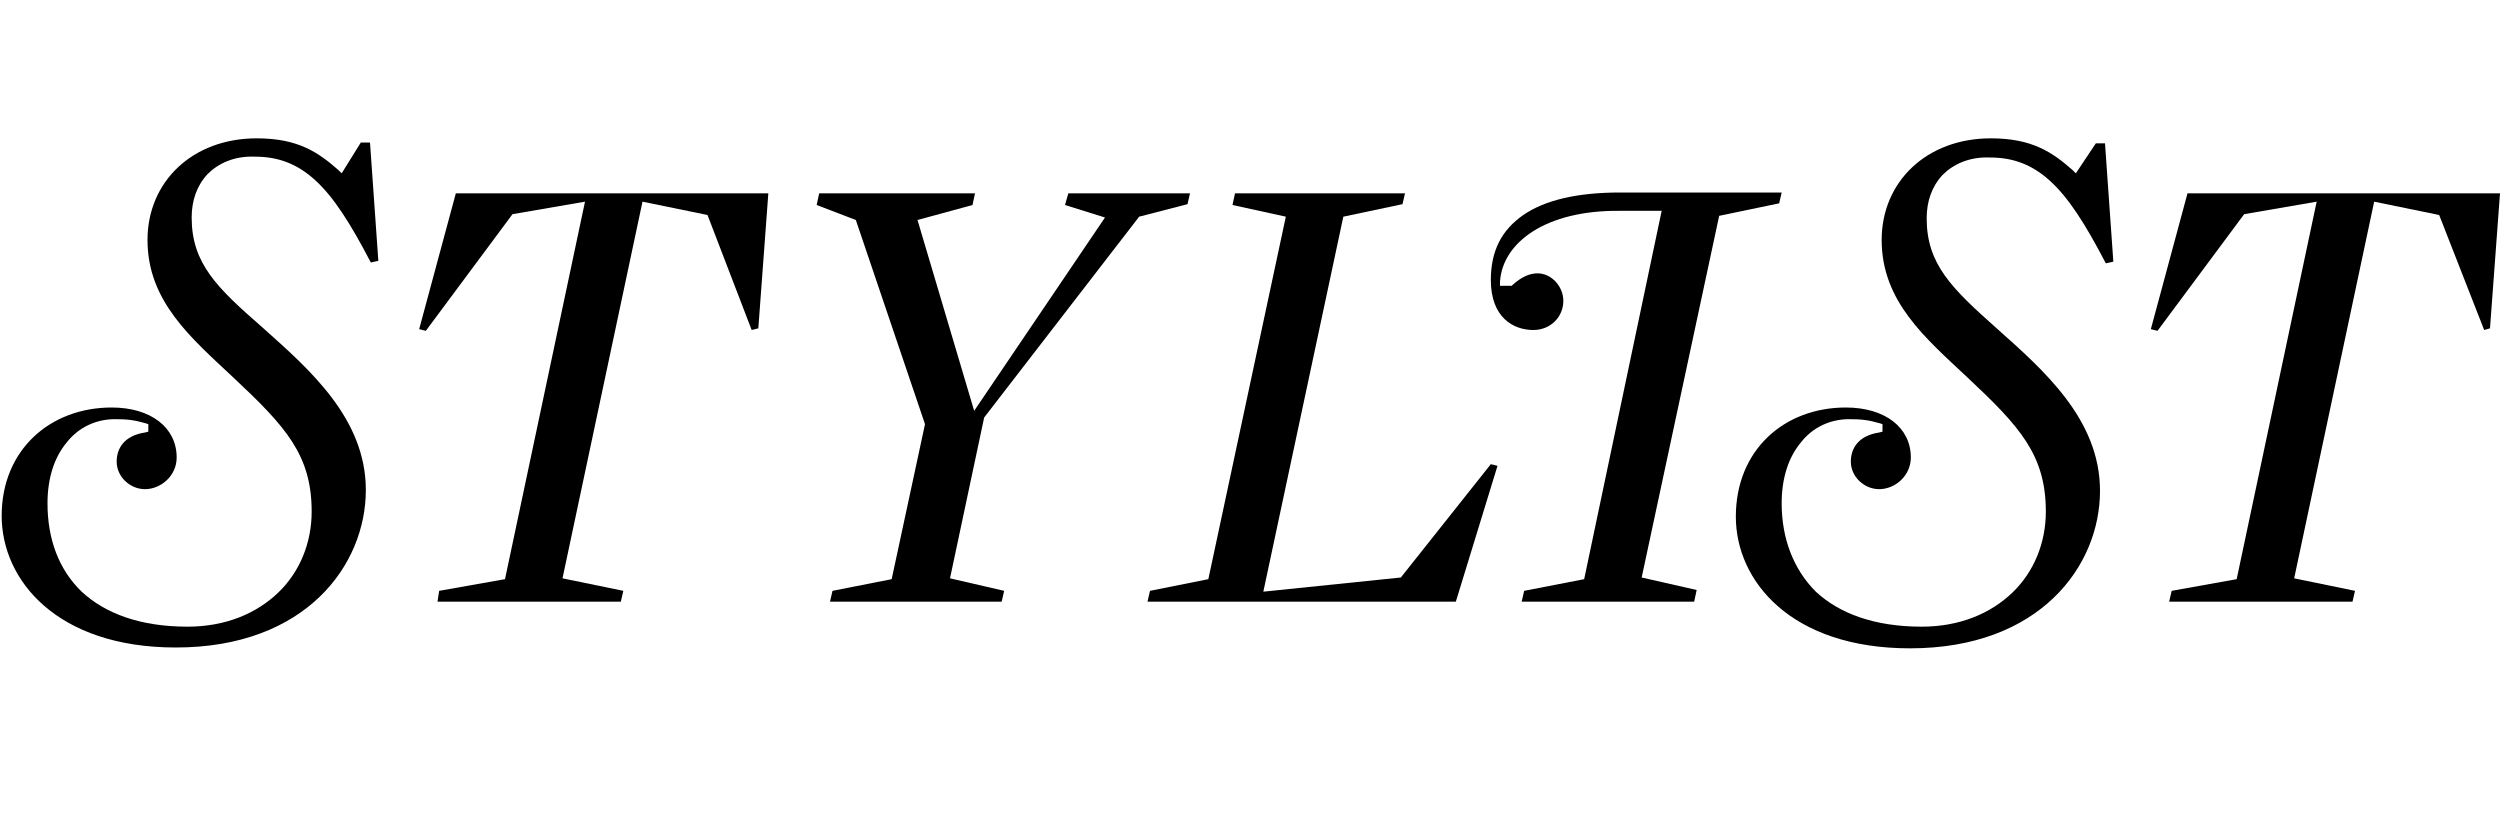
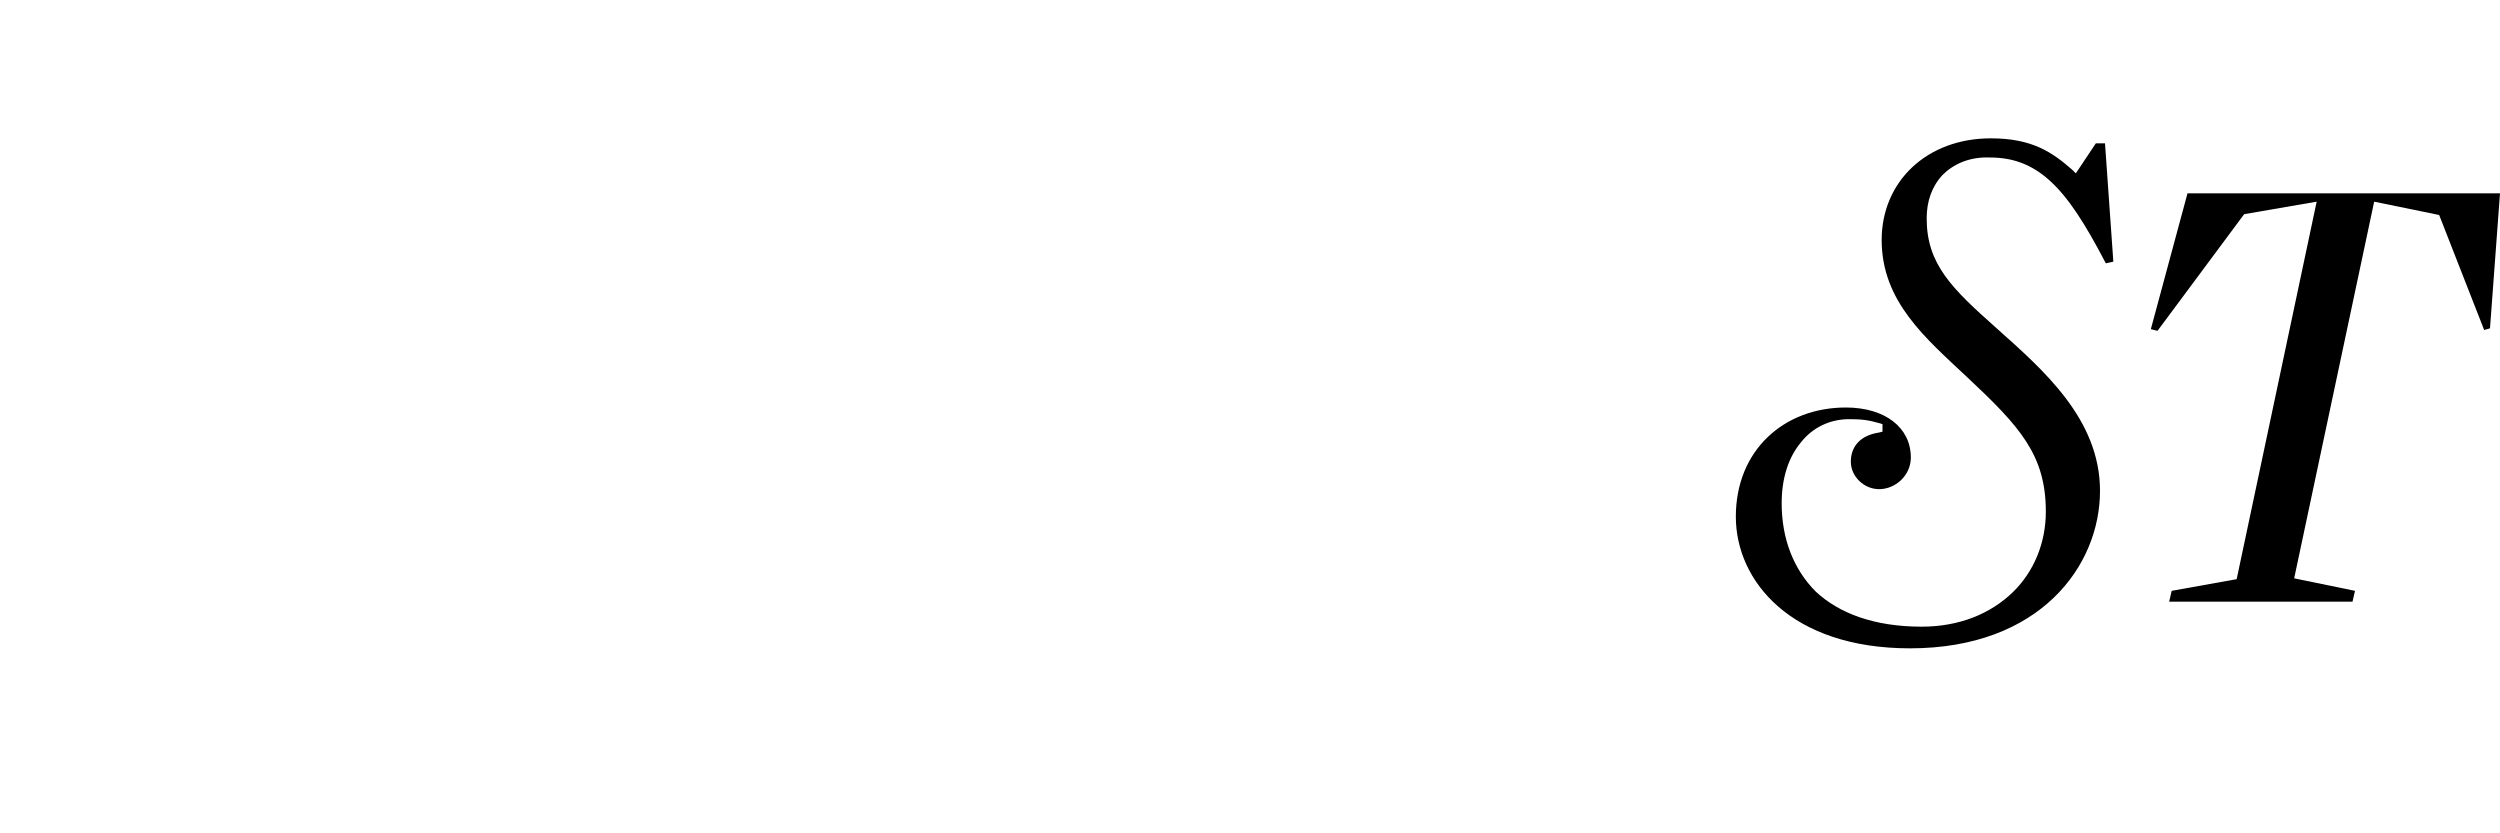
<svg xmlns="http://www.w3.org/2000/svg" id="Layer_1" x="0px" y="0px" viewBox="0 0 300 100" style="enable-background:new 0 0 300 100;" xml:space="preserve">
  <g>
-     <path id="path5_00000087403681598908302060000001543638676710493057_" d="M5.7,60.4c0-3,0.8-5.5,2.3-7.3c1.4-1.8,3.5-2.8,5.8-2.8  c1.5,0,2.3,0.1,3.7,0.5l0.3,0.1v0.3v0.6l-0.4,0.1c-2.6,0.4-3.4,2-3.4,3.5c0,1.8,1.6,3.3,3.4,3.3c1.9,0,3.8-1.6,3.8-3.8  c0-3.6-3.1-6-7.8-6C6,48.9,0.2,54,0.2,61.9c0,7.7,6.6,15.8,20.9,15.8c15.6,0,22.8-9.9,22.8-18.9c0-8.6-6.8-14.5-12.4-19.5  C26,34.5,23,31.6,23,26.1c0-2,0.6-3.8,1.9-5.2c1.3-1.3,3.2-2.2,5.7-2.1c2.7,0,5,0.8,7.2,2.8c2.2,2,4.2,5.1,6.7,9.9l0.9-0.2l-1-14.2  h-1.1L41,20.8l-0.4-0.4c-2.4-2.1-4.8-3.8-9.8-3.8c-7.7,0-13.1,5.2-13.1,12.2c0,7.4,5.3,11.8,10.3,16.5c6.3,5.9,9.4,9.3,9.4,16.1  c0,3.7-1.4,7.2-4,9.7c-2.6,2.5-6.3,4.1-10.9,4.1c-5.7,0-9.9-1.6-12.7-4.2C7,68.3,5.7,64.6,5.7,60.4" />
-     <polygon id="polygon7_00000090993894877708725580000009371053778635917206_" points="52.7,70.9 52.5,72.2 74.5,72.2 74.8,70.9   67.5,69.4 77.1,24.2 84.9,25.8 90.2,39.6 91,39.4 92.2,23.2 54.7,23.2 50.3,39.5 51.1,39.7 61.5,25.7 70.2,24.2 60.6,69.5  " />
-     <polygon id="polygon9_00000106117032481937214770000001915569545075082904_" points="136.7,26 142.5,24.5 142.8,23.2 128.2,23.2   127.8,24.6 132.6,26.1 116.9,49.3 110.1,26.4 116.7,24.6 117,23.2 98.3,23.2 98,24.6 102.7,26.4 111,50.9 107,69.5 99.9,70.9   99.6,72.2 120.2,72.2 120.5,70.9 114,69.4 118.1,50.1  " />
-     <polygon id="polygon11_00000013895947443639957710000000399116791006589360_" points="168.1,69.3 151.6,71 161.2,26 168.3,24.5   168.6,23.2 148.2,23.2 147.9,24.6 154.3,26 145,69.5 138,70.9 137.7,72.2 174.7,72.2 179.7,55.9 178.9,55.7  " />
-     <path id="path13_00000160869988161487601740000016219771590095101576_" d="M190.1,69.5l-7.2,1.4l-0.3,1.3h20.7l0.3-1.4l-6.6-1.5  l9.3-43.4l7.2-1.5l0.3-1.3h-19.4c-5.1,0-9,0.9-11.6,2.7c-2.6,1.8-3.9,4.3-3.9,7.8c0,4.5,2.7,6,5.1,6c2.1,0,3.6-1.6,3.6-3.5  c0-1.7-1.4-3.3-3.1-3.3c-0.9,0-1.9,0.4-3,1.4l-0.1,0.1H180l0-0.5c0.3-4.7,5.5-8.6,14.4-8.5h5L190.1,69.5z" />
    <polygon id="polygon15_00000080165686858532922810000008111741007987211167_" points="258.1,39.5 258.9,39.7 269.3,25.7 278,24.2   268.4,69.5 260.6,70.9 260.3,72.2 282.3,72.2 282.6,70.9 275.3,69.4 284.9,24.2 292.7,25.8 298.1,39.6 298.8,39.4 300,23.2   262.5,23.2  " />
    <path id="path17_00000030471480102575728330000001665733834229253564_" d="M213.8,60.4c0-3,0.8-5.5,2.3-7.3  c1.4-1.8,3.5-2.8,5.8-2.8c1.5,0,2.3,0.1,3.7,0.5l0.3,0.1v0.3v0.6l-0.4,0.1c-2.6,0.4-3.4,2-3.4,3.5c0,1.8,1.6,3.3,3.4,3.3  c1.9,0,3.8-1.6,3.8-3.8c0-3.6-3.1-6-7.8-6c-7.4,0-13.2,5.1-13.2,13.1c0,7.7,6.6,15.8,20.9,15.8c15.6,0,22.8-9.9,22.8-18.9  c0-8.6-6.8-14.5-12.4-19.5c-5.4-4.8-8.4-7.7-8.4-13.2c0-2,0.6-3.8,1.9-5.2c1.3-1.3,3.2-2.2,5.7-2.1c2.7,0,5,0.8,7.2,2.8  c2.2,2,4.2,5.1,6.7,9.9l0.9-0.2l-1-14.2h-1.1l-2.4,3.6l-0.4-0.4c-2.4-2.1-4.8-3.8-9.8-3.8c-7.7,0-13.1,5.2-13.1,12.2  c0,7.4,5.3,11.8,10.3,16.5c6.3,5.9,9.4,9.3,9.4,16.1c0,3.7-1.4,7.2-4,9.7c-2.6,2.5-6.3,4.1-10.9,4.1c-5.7,0-9.9-1.6-12.7-4.2  C215.2,68.3,213.8,64.6,213.8,60.4" />
  </g>
</svg>